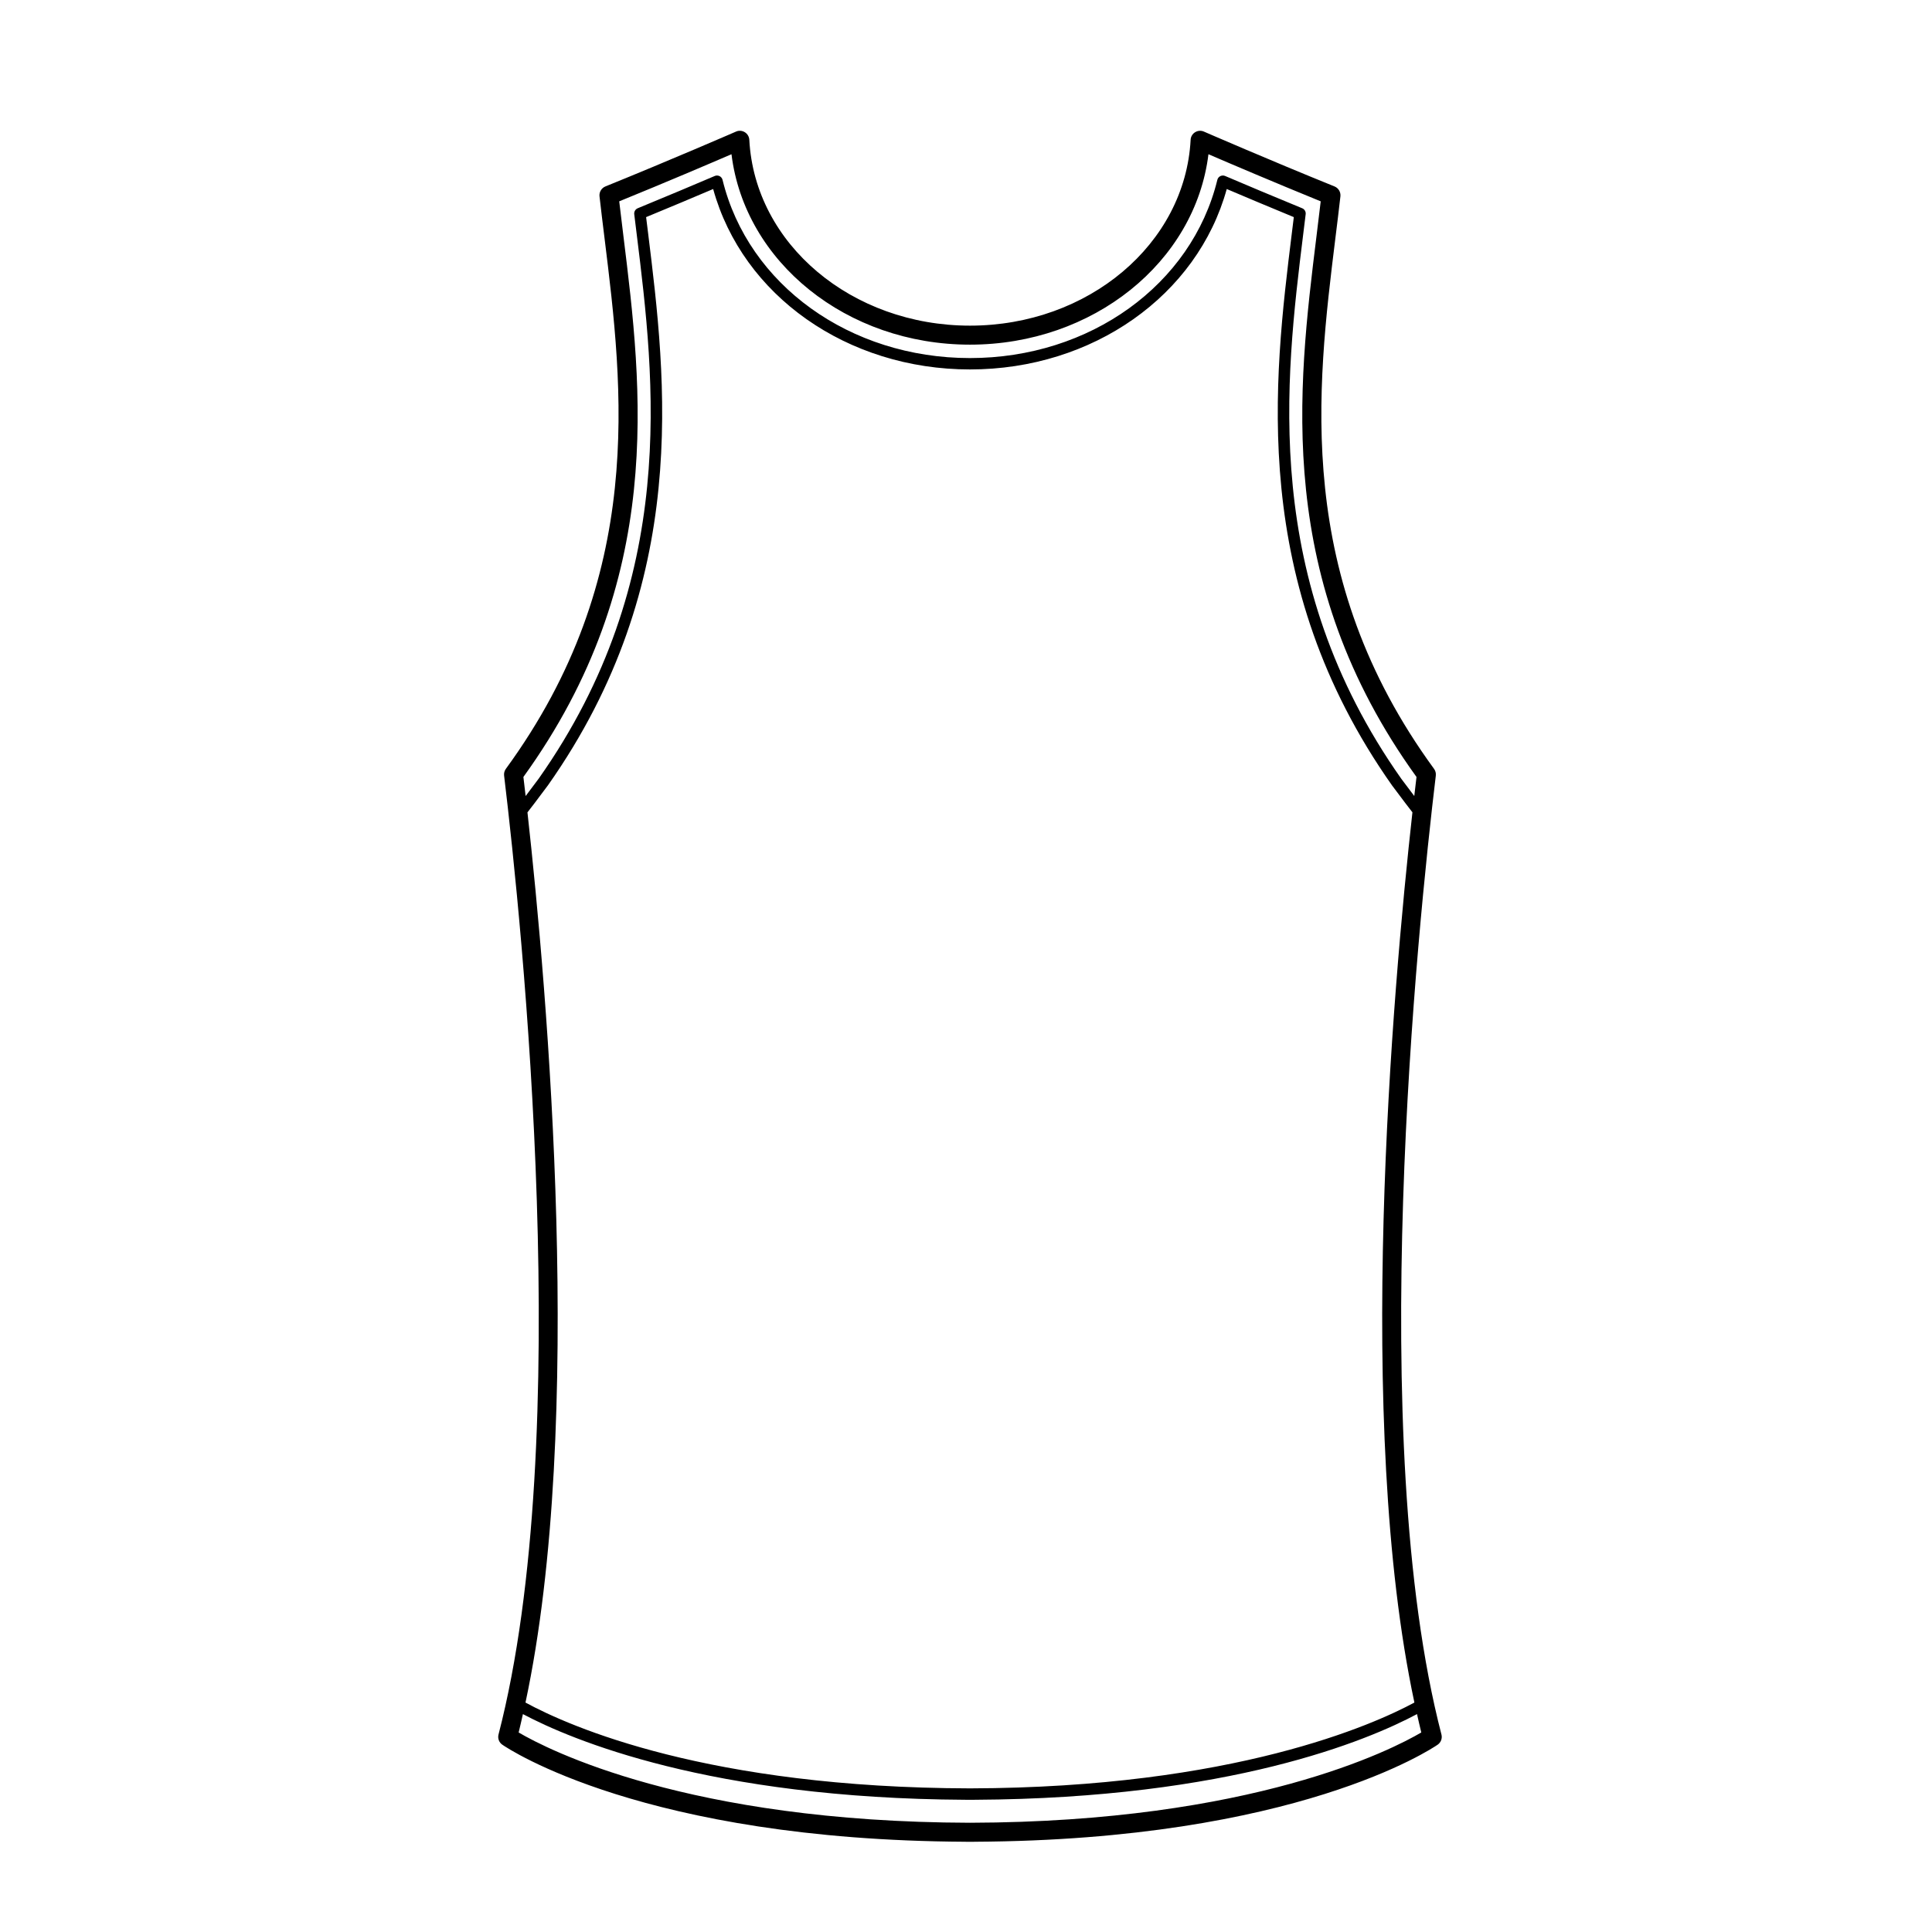
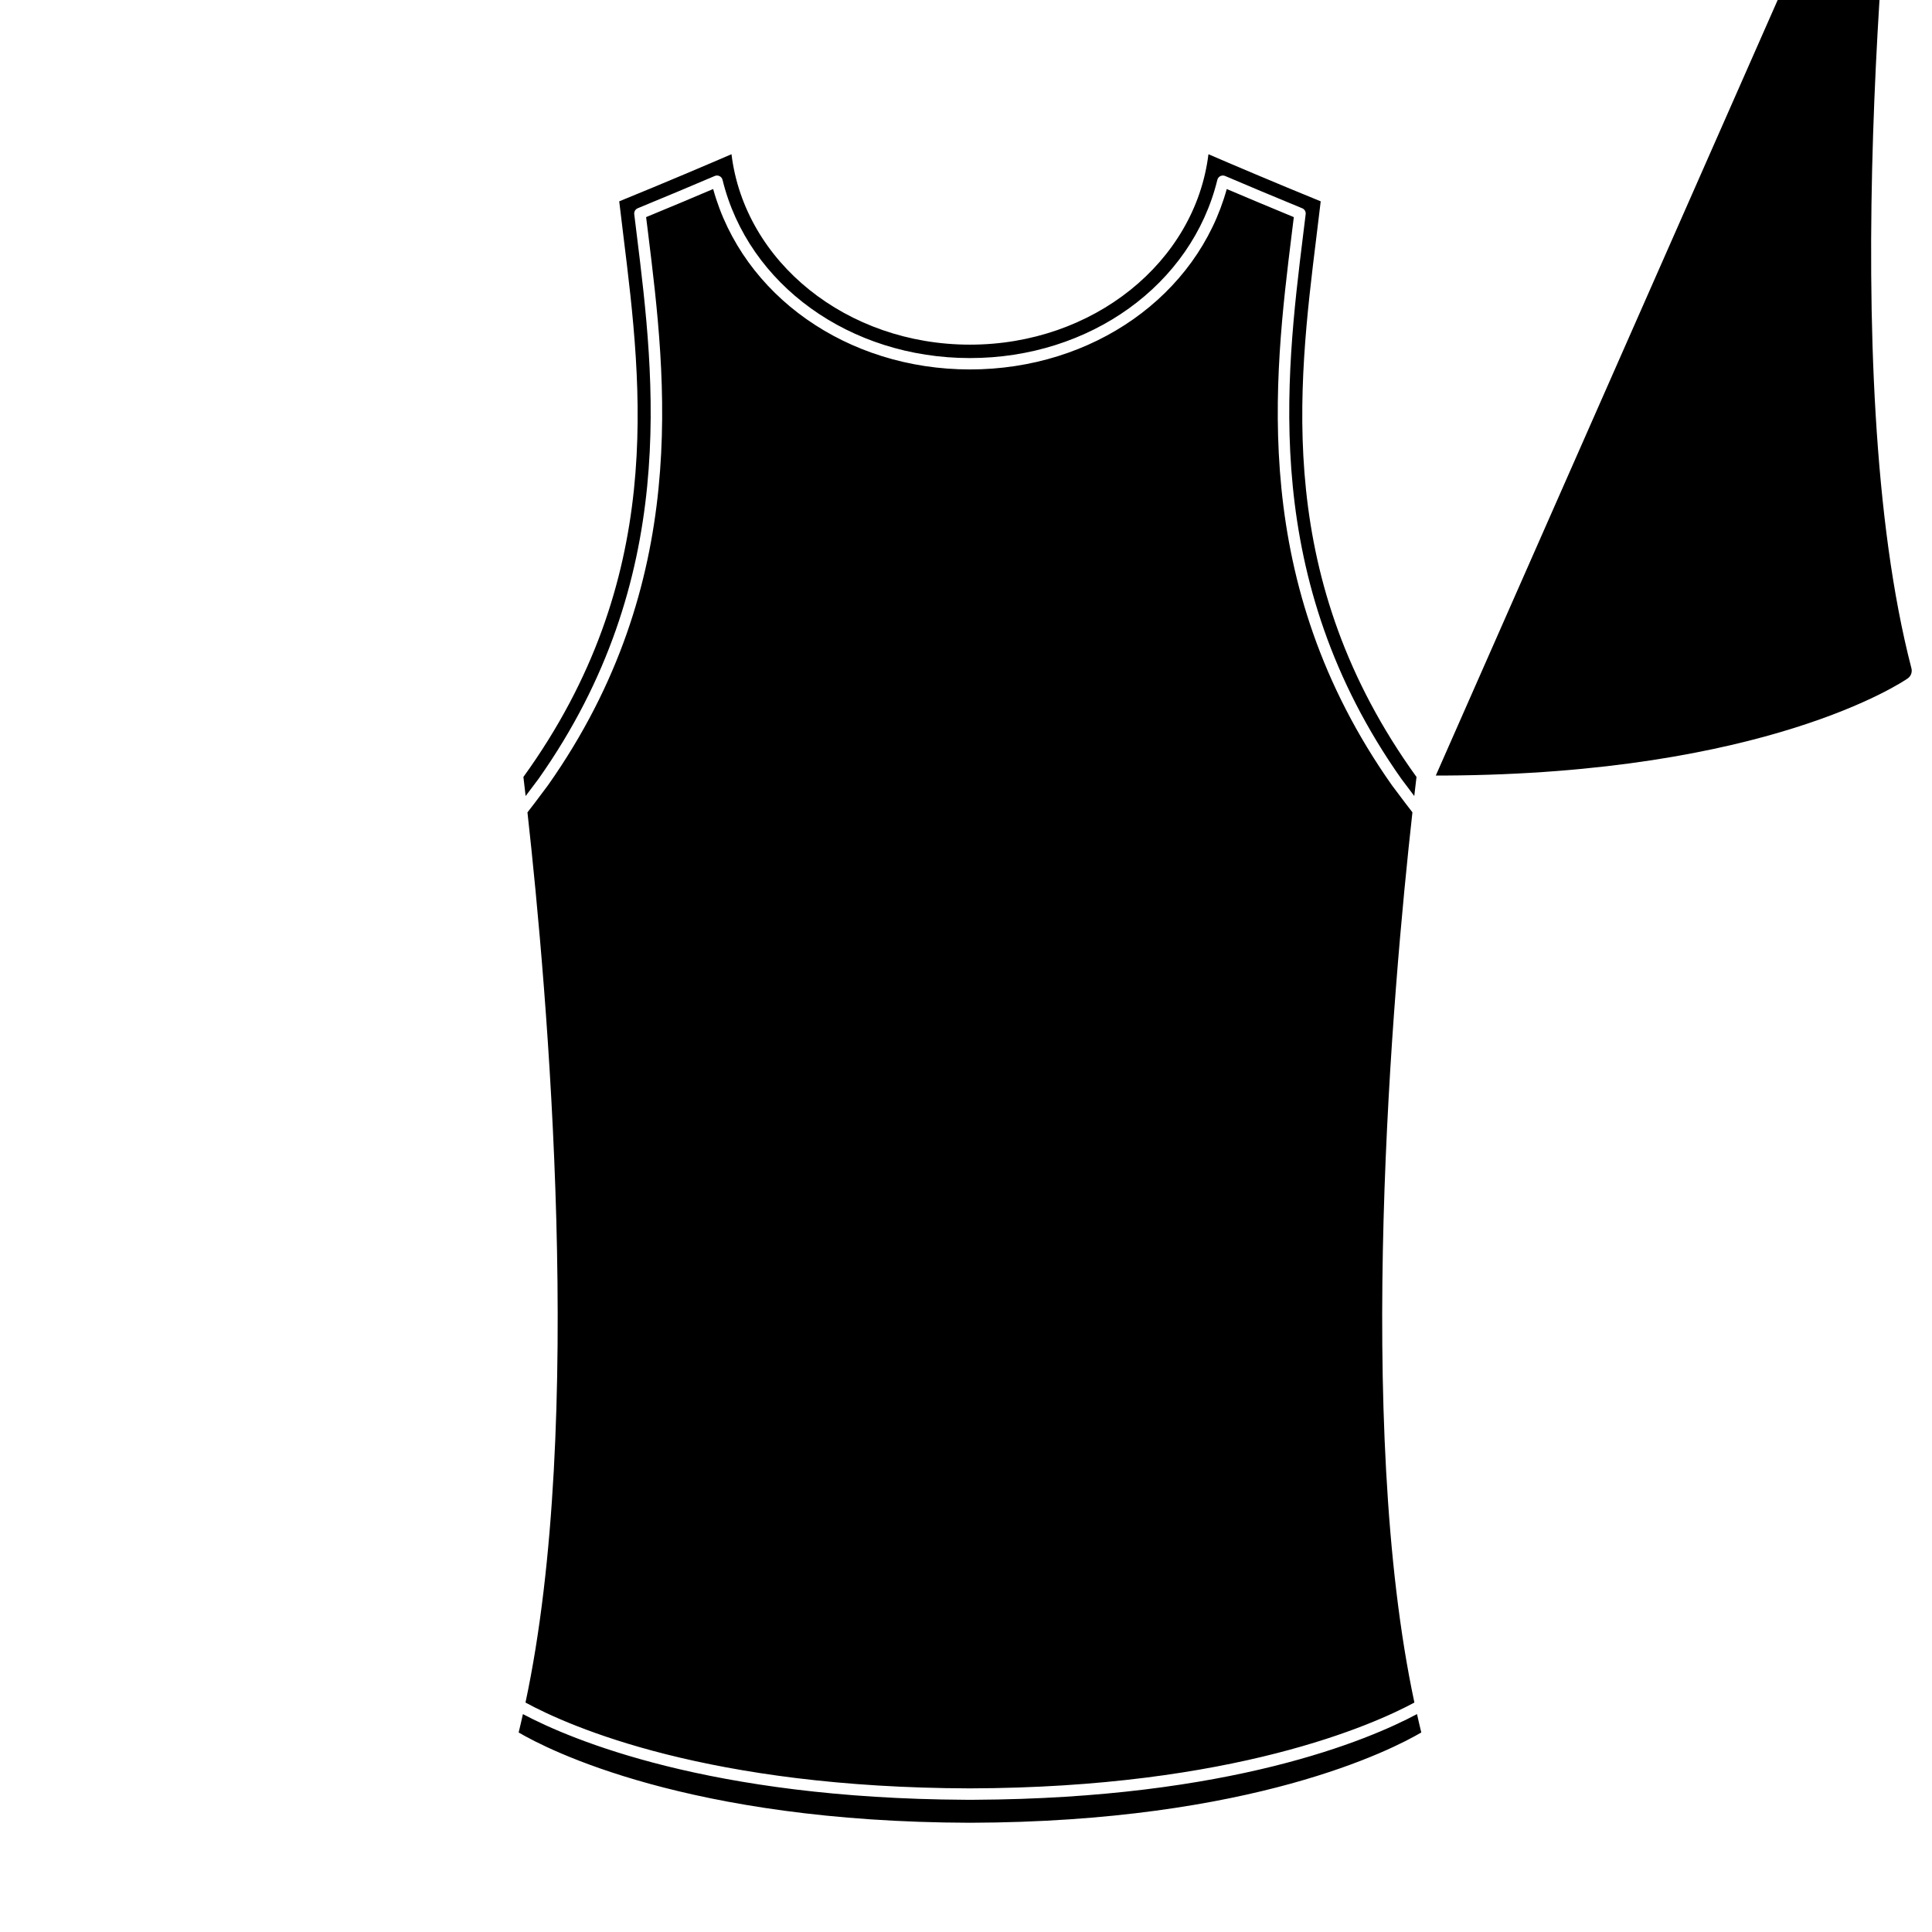
<svg xmlns="http://www.w3.org/2000/svg" fill="#000000" width="800px" height="800px" version="1.1" viewBox="144 144 512 512">
-   <path d="m524.5 349.53c0.082-0.637-0.09-1.27-0.469-1.785-37.207-50.949-31.074-100.64-26.148-140.56 0.473-3.828 0.938-7.547 1.34-11.156 0.121-1.125-0.516-2.191-1.562-2.621-17.289-6.996-34.445-14.461-34.617-14.535-0.75-0.336-1.621-0.266-2.328 0.168-0.707 0.434-1.148 1.18-1.188 2.004-1.457 27.617-27.145 49.254-58.477 49.254-31.336 0-57.02-21.633-58.477-49.254-0.047-0.828-0.488-1.57-1.188-2.004-0.711-0.441-1.578-0.508-2.332-0.168-0.172 0.074-17.324 7.531-34.617 14.535-1.047 0.43-1.684 1.496-1.562 2.621 0.406 3.602 0.863 7.316 1.336 11.141 4.926 39.926 11.059 89.621-26.152 140.58-0.379 0.52-0.543 1.152-0.469 1.785 4.785 39.816 18.824 175.81-1.48 254.13-0.266 1.023 0.137 2.102 1.008 2.699 1.5 1.039 37.562 25.27 122.65 25.719 0.059 0.004 0.121 0.004 0.18 0.004h2.211c0.059 0 0.121 0 0.18-0.004 85.09-0.453 121.14-24.68 122.65-25.719 0.871-0.598 1.273-1.676 1.008-2.699-20.316-78.336-6.273-214.32-1.492-254.13zm-215.29-142.99c-0.387-3.133-0.766-6.195-1.109-9.184 12.281-4.996 24.219-10.098 29.75-12.484 3.5 28.574 30.527 50.465 63.199 50.465 32.668 0 59.695-21.891 63.199-50.465 5.535 2.387 17.469 7.481 29.75 12.484-0.344 2.992-0.727 6.062-1.113 9.199-5.008 40.602-11.23 91.078 26.5 143.35-0.18 1.543-0.383 3.254-0.59 5.047-0.891-1.168-1.98-2.606-3.441-4.57-37.266-52.863-30.754-105.68-25.996-144.28l0.656-5.344c0.082-0.676-0.301-1.32-0.926-1.57-7.688-3.16-15.004-6.242-20.426-8.555-0.402-0.172-0.867-0.156-1.27 0.039-0.395 0.203-0.684 0.559-0.785 0.992-6.801 27.809-33.754 47.227-65.562 47.227-31.805 0-58.766-19.418-65.566-47.227-0.105-0.434-0.398-0.789-0.789-0.992-0.402-0.195-0.867-0.211-1.27-0.039-5.414 2.312-12.727 5.394-20.414 8.555-0.629 0.258-1.012 0.906-0.926 1.582l0.656 5.34c4.762 38.562 11.285 91.383-25.98 144.24-1.473 1.988-2.562 3.43-3.461 4.606-0.207-1.793-0.406-3.512-0.59-5.055 37.738-52.273 31.516-102.76 26.504-143.36zm-25.422 152.74c0.73-0.926 2.504-3.223 5.422-7.16 37.961-53.848 31.355-107.33 26.535-146.39l-0.52-4.191c6.57-2.707 12.816-5.336 17.77-7.445 7.801 28.238 35.508 47.812 68.055 47.812 32.543 0 60.25-19.574 68.051-47.812 4.953 2.109 11.199 4.734 17.773 7.445l-0.523 4.238c-4.816 39.047-11.41 92.52 26.555 146.37 2.902 3.906 4.676 6.191 5.402 7.125-5.269 47.363-15.297 161.85 0.523 235.92-10.672 5.754-47.832 22.566-117.79 22.746-69.273-0.172-105.88-16.27-117.78-22.742 15.82-74.055 5.785-188.55 0.52-235.92zm117.27 267.77c-74.891-0.188-112.04-19.477-119.61-23.926 0.398-1.586 0.754-3.234 1.129-4.867 12.781 6.781 49.457 22.348 117.23 22.703 0.047 0.004 0.098 0.004 0.137 0.004h2.211c0.047 0 0.098 0 0.137-0.004 67.719-0.352 104.22-15.77 117.23-22.707 0.371 1.633 0.734 3.281 1.133 4.871-7.566 4.441-44.715 23.734-119.6 23.926z" />
+   <path d="m524.5 349.53h2.211c0.059 0 0.121 0 0.18-0.004 85.09-0.453 121.14-24.68 122.65-25.719 0.871-0.598 1.273-1.676 1.008-2.699-20.316-78.336-6.273-214.32-1.492-254.13zm-215.29-142.99c-0.387-3.133-0.766-6.195-1.109-9.184 12.281-4.996 24.219-10.098 29.75-12.484 3.5 28.574 30.527 50.465 63.199 50.465 32.668 0 59.695-21.891 63.199-50.465 5.535 2.387 17.469 7.481 29.75 12.484-0.344 2.992-0.727 6.062-1.113 9.199-5.008 40.602-11.23 91.078 26.5 143.35-0.18 1.543-0.383 3.254-0.59 5.047-0.891-1.168-1.98-2.606-3.441-4.57-37.266-52.863-30.754-105.68-25.996-144.28l0.656-5.344c0.082-0.676-0.301-1.32-0.926-1.57-7.688-3.16-15.004-6.242-20.426-8.555-0.402-0.172-0.867-0.156-1.27 0.039-0.395 0.203-0.684 0.559-0.785 0.992-6.801 27.809-33.754 47.227-65.562 47.227-31.805 0-58.766-19.418-65.566-47.227-0.105-0.434-0.398-0.789-0.789-0.992-0.402-0.195-0.867-0.211-1.27-0.039-5.414 2.312-12.727 5.394-20.414 8.555-0.629 0.258-1.012 0.906-0.926 1.582l0.656 5.34c4.762 38.562 11.285 91.383-25.98 144.24-1.473 1.988-2.562 3.43-3.461 4.606-0.207-1.793-0.406-3.512-0.59-5.055 37.738-52.273 31.516-102.76 26.504-143.36zm-25.422 152.74c0.73-0.926 2.504-3.223 5.422-7.16 37.961-53.848 31.355-107.33 26.535-146.39l-0.52-4.191c6.57-2.707 12.816-5.336 17.77-7.445 7.801 28.238 35.508 47.812 68.055 47.812 32.543 0 60.25-19.574 68.051-47.812 4.953 2.109 11.199 4.734 17.773 7.445l-0.523 4.238c-4.816 39.047-11.41 92.52 26.555 146.37 2.902 3.906 4.676 6.191 5.402 7.125-5.269 47.363-15.297 161.85 0.523 235.92-10.672 5.754-47.832 22.566-117.79 22.746-69.273-0.172-105.88-16.27-117.78-22.742 15.82-74.055 5.785-188.55 0.52-235.92zm117.27 267.77c-74.891-0.188-112.04-19.477-119.61-23.926 0.398-1.586 0.754-3.234 1.129-4.867 12.781 6.781 49.457 22.348 117.23 22.703 0.047 0.004 0.098 0.004 0.137 0.004h2.211c0.047 0 0.098 0 0.137-0.004 67.719-0.352 104.22-15.77 117.23-22.707 0.371 1.633 0.734 3.281 1.133 4.871-7.566 4.441-44.715 23.734-119.6 23.926z" />
</svg>